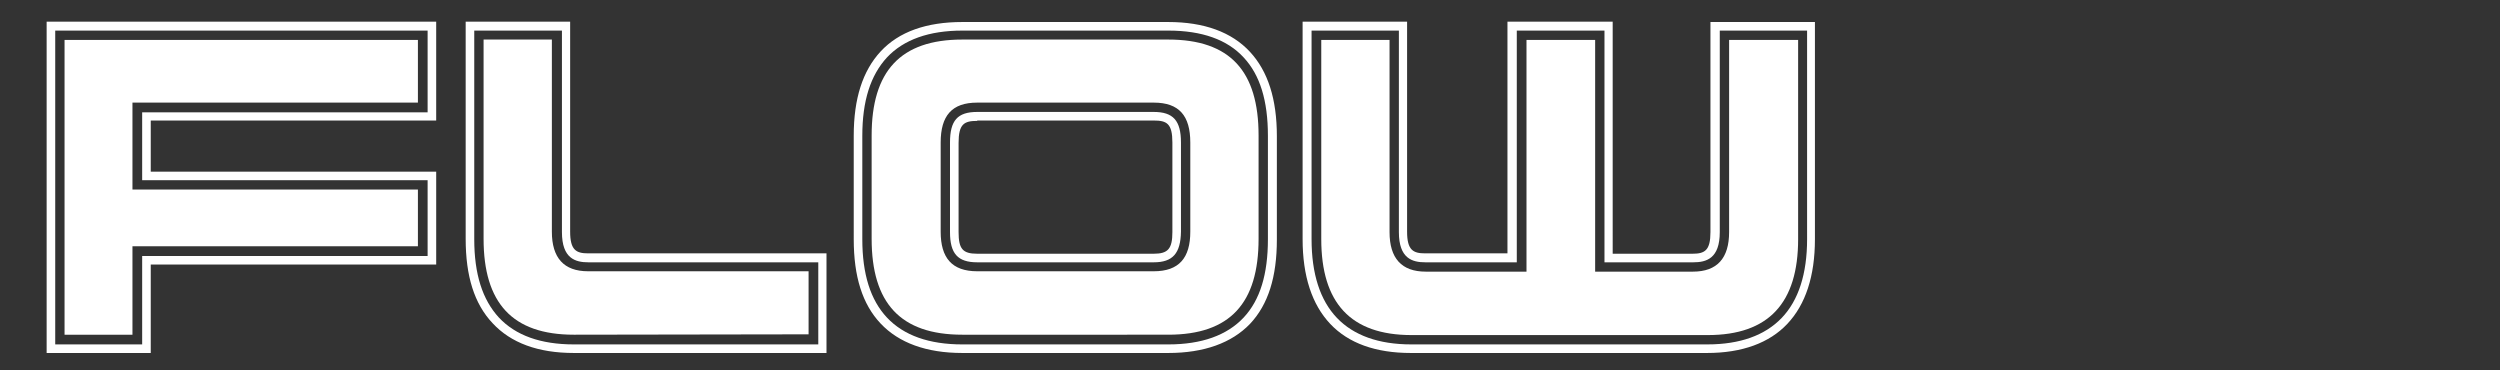
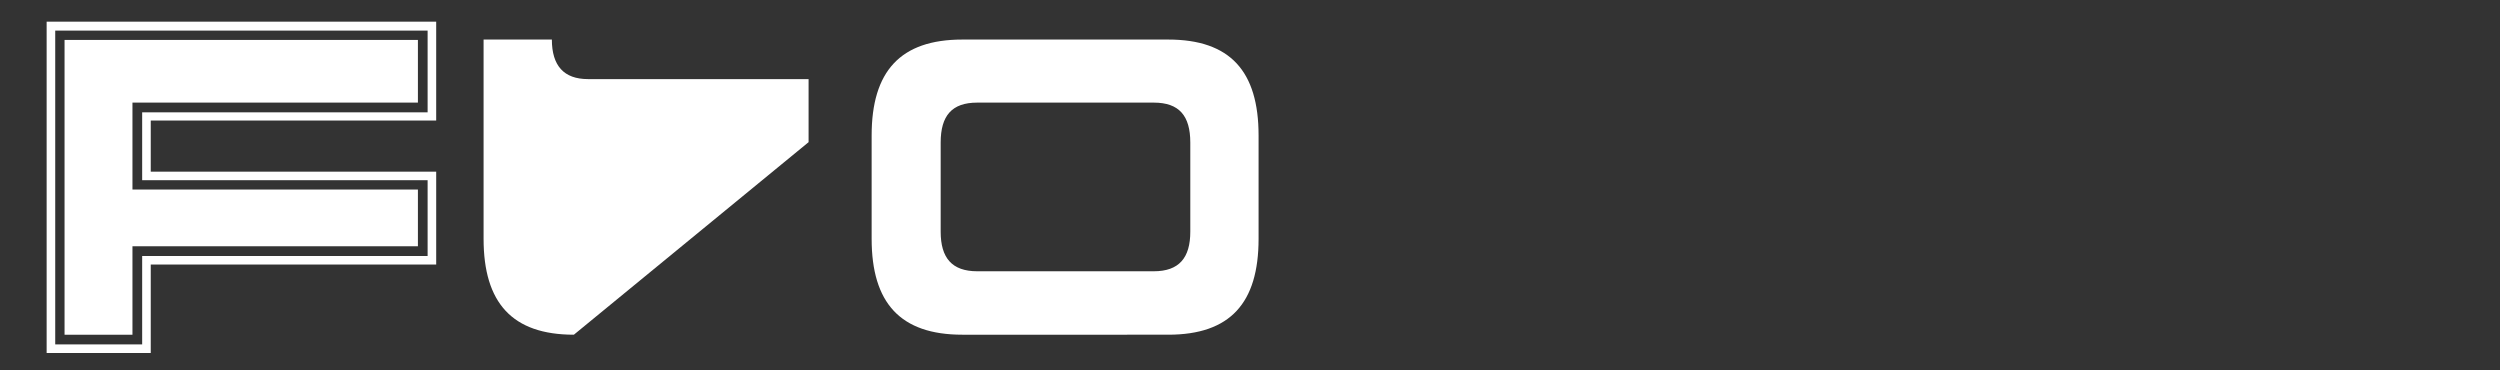
<svg xmlns="http://www.w3.org/2000/svg" version="1.1" id="Layer_1" x="0px" y="0px" viewBox="0 0 670 99.2" style="enable-background:new 0 0 670 99.2;" xml:space="preserve">
  <rect x="0" y="0" width="670" height="99.2" fill="#333333" stroke="none" />
  <style type="text/css">
	.st0{fill:#FFFFFF;}
</style>
  <g>
    <g>
      <g>
        <path class="st0" d="M40.4,94.6H12.5V5.8h104.4v26.5H40.4V46h76.5v24.9H40.4L40.4,94.6z M14.8,92.3h23.3V68.6h76.5V48.3H38.1     V30.1h76.5V8.2H14.8V92.3z" />
      </g>
      <g>
        <path class="st0" d="M35.5,66v23.7H17.3v-79H112v16.8H35.5v23.3H112V66L35.5,66z" />
      </g>
    </g>
    <g>
      <g>
-         <path class="st0" d="M221.6,94.6h-67.8c-9.6,0-16.9-2.7-21.8-8c-4.9-5.2-7.2-12.6-7.2-22.6V5.8h28v56.3c0,4.9,1.6,5.8,4.8,5.8     h63.9v26.7H221.6z M127.1,8.2v55.9c0,9.4,2.2,16.2,6.6,21c4.5,4.8,11.2,7.2,20.1,7.2h65.5v-22h-61.6c-3.5,0-7.1-1-7.1-8.1v-54     C150.6,8.2,127.1,8.2,127.1,8.2z" />
-       </g>
+         </g>
      <g>
-         <path class="st0" d="M153.8,89.7c-16.5,0-24.2-8.5-24.2-25.7V10.6h18.3v51.5c0,7,3.2,10.6,9.7,10.6h59.1v16.9L153.8,89.7z" />
+         <path class="st0" d="M153.8,89.7c-16.5,0-24.2-8.5-24.2-25.7V10.6h18.3c0,7,3.2,10.6,9.7,10.6h59.1v16.9L153.8,89.7z" />
      </g>
    </g>
    <g>
      <g>
-         <path class="st0" d="M313.1,94.6h-55.2c-9.6,0-17-2.7-21.9-7.9c-4.9-5.2-7.2-12.6-7.2-22.6V36.4c0-10,2.4-17.4,7.2-22.6     c4.9-5.3,12.3-7.9,21.9-7.9h55.2c9.6,0,17,2.7,21.9,8c4.8,5.2,7.2,12.6,7.2,22.6v27.7c0,10-2.3,17.4-7.2,22.6     C330.1,91.9,322.7,94.6,313.1,94.6z M257.9,8.2c-8.9,0-15.7,2.4-20.2,7.2c-4.4,4.8-6.6,11.6-6.6,21v27.7c0,9.4,2.2,16.3,6.6,21     c4.5,4.8,11.3,7.2,20.2,7.2h55.2c8.9,0,15.7-2.4,20.2-7.2c4.4-4.7,6.5-11.6,6.5-21V36.4c0-9.4-2.1-16.3-6.5-21     c-4.4-4.8-11.2-7.2-20.2-7.2C313.1,8.2,257.9,8.2,257.9,8.2z M309.2,70.3h-47.3c-5.2,0-7.3-2.3-7.3-8.1v-24c0-5.9,2-8.2,7.3-8.2     h47.3c5.2,0,7.3,2.3,7.3,8.2v23.9C316.4,67.9,314.3,70.3,309.2,70.3z M261.9,32.4c-3.5,0-5,0.8-5,5.9v23.9c0,4.5,1.1,5.8,5,5.8     h47.3c3.8,0,5-1.3,5-5.8v-24c0-5.1-1.5-5.9-5-5.9h-47.3V32.4z" />
-       </g>
+         </g>
      <g>
        <path class="st0" d="M257.9,89.7c-16.6,0-24.3-8.5-24.3-25.7V36.3c0-17.2,7.7-25.7,24.3-25.7h55.2c16.6,0,24.2,8.5,24.2,25.7V64     c0,17.2-7.6,25.7-24.2,25.7H257.9z M319,38.2c0-7.2-3-10.7-9.8-10.7h-47.3c-6.8,0-9.8,3.5-9.8,10.7v23.9c0,7,3,10.6,9.8,10.6     h47.3c6.8,0,9.8-3.6,9.8-10.6V38.2z" />
      </g>
    </g>
    <g>
      <g>
-         <path class="st0" d="M457.5,94.6h-79.4c-9.4,0-16.7-2.6-21.6-7.8c-4.9-5.2-7.4-12.8-7.4-22.7V5.8h28v56.3c0,4.9,1.6,5.8,4.8,5.8     H404V5.8h28.2V68h21.4c3.3,0,4.8-0.9,4.8-5.8V5.9h28v58.2c0,9.9-2.5,17.5-7.4,22.7C474.2,91.9,466.9,94.6,457.5,94.6z M351.5,8.2     v55.9c0,9.3,2.3,16.4,6.8,21.1s11.2,7.1,19.9,7.1h79.4c8.7,0,15.4-2.4,19.9-7.1s6.8-11.8,6.8-21.1V8.2h-23.4v54     c0,7.1-3.6,8.1-7.1,8.1H430V8.2h-23.5v62.1H382c-3.5,0-7.1-1-7.1-8.1v-54C374.9,8.2,351.5,8.2,351.5,8.2z" />
-       </g>
+         </g>
      <g>
-         <path class="st0" d="M463.4,10.7v51.5c0,7-3.2,10.6-9.7,10.6h-26.2V10.7h-18.4v62.1h-27c-6.5,0-9.7-3.6-9.7-10.6V10.7h-18.3v53.4     c0,17,7.8,25.7,24.2,25.7h79.4c16.3,0,24.2-8.6,24.2-25.7V10.7H463.4z" />
-       </g>
+         </g>
    </g>
  </g>
</svg>